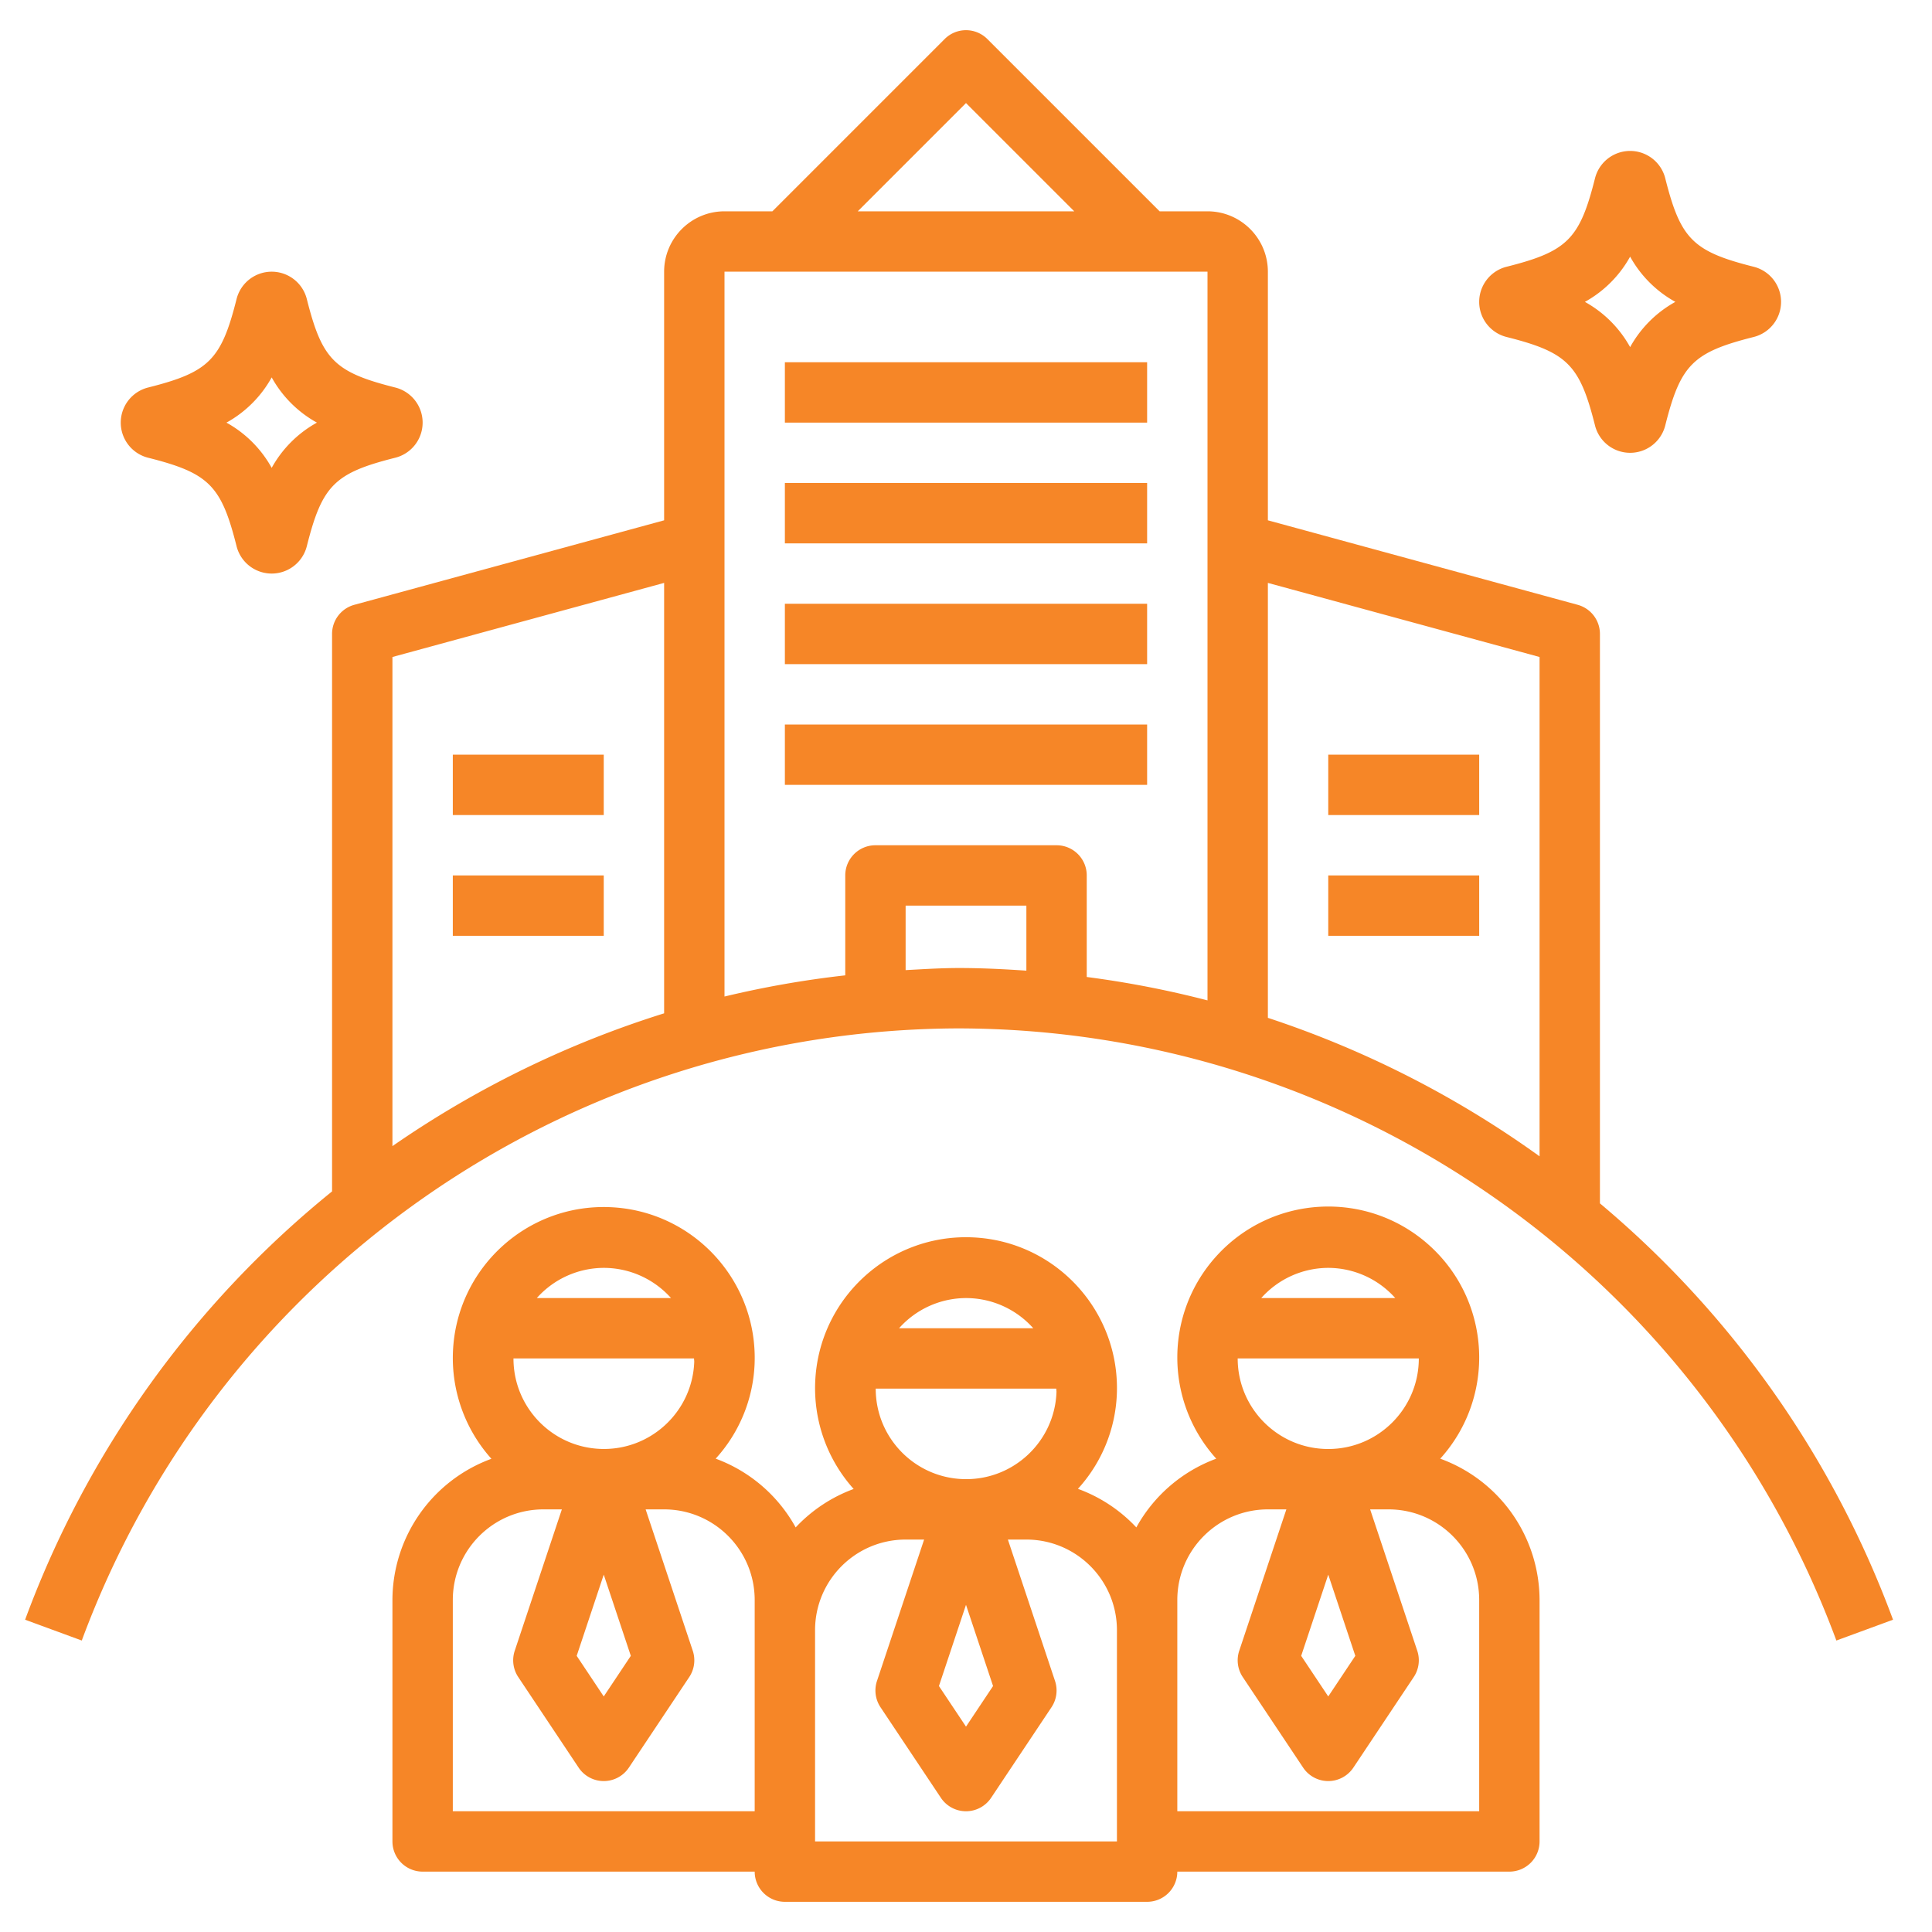
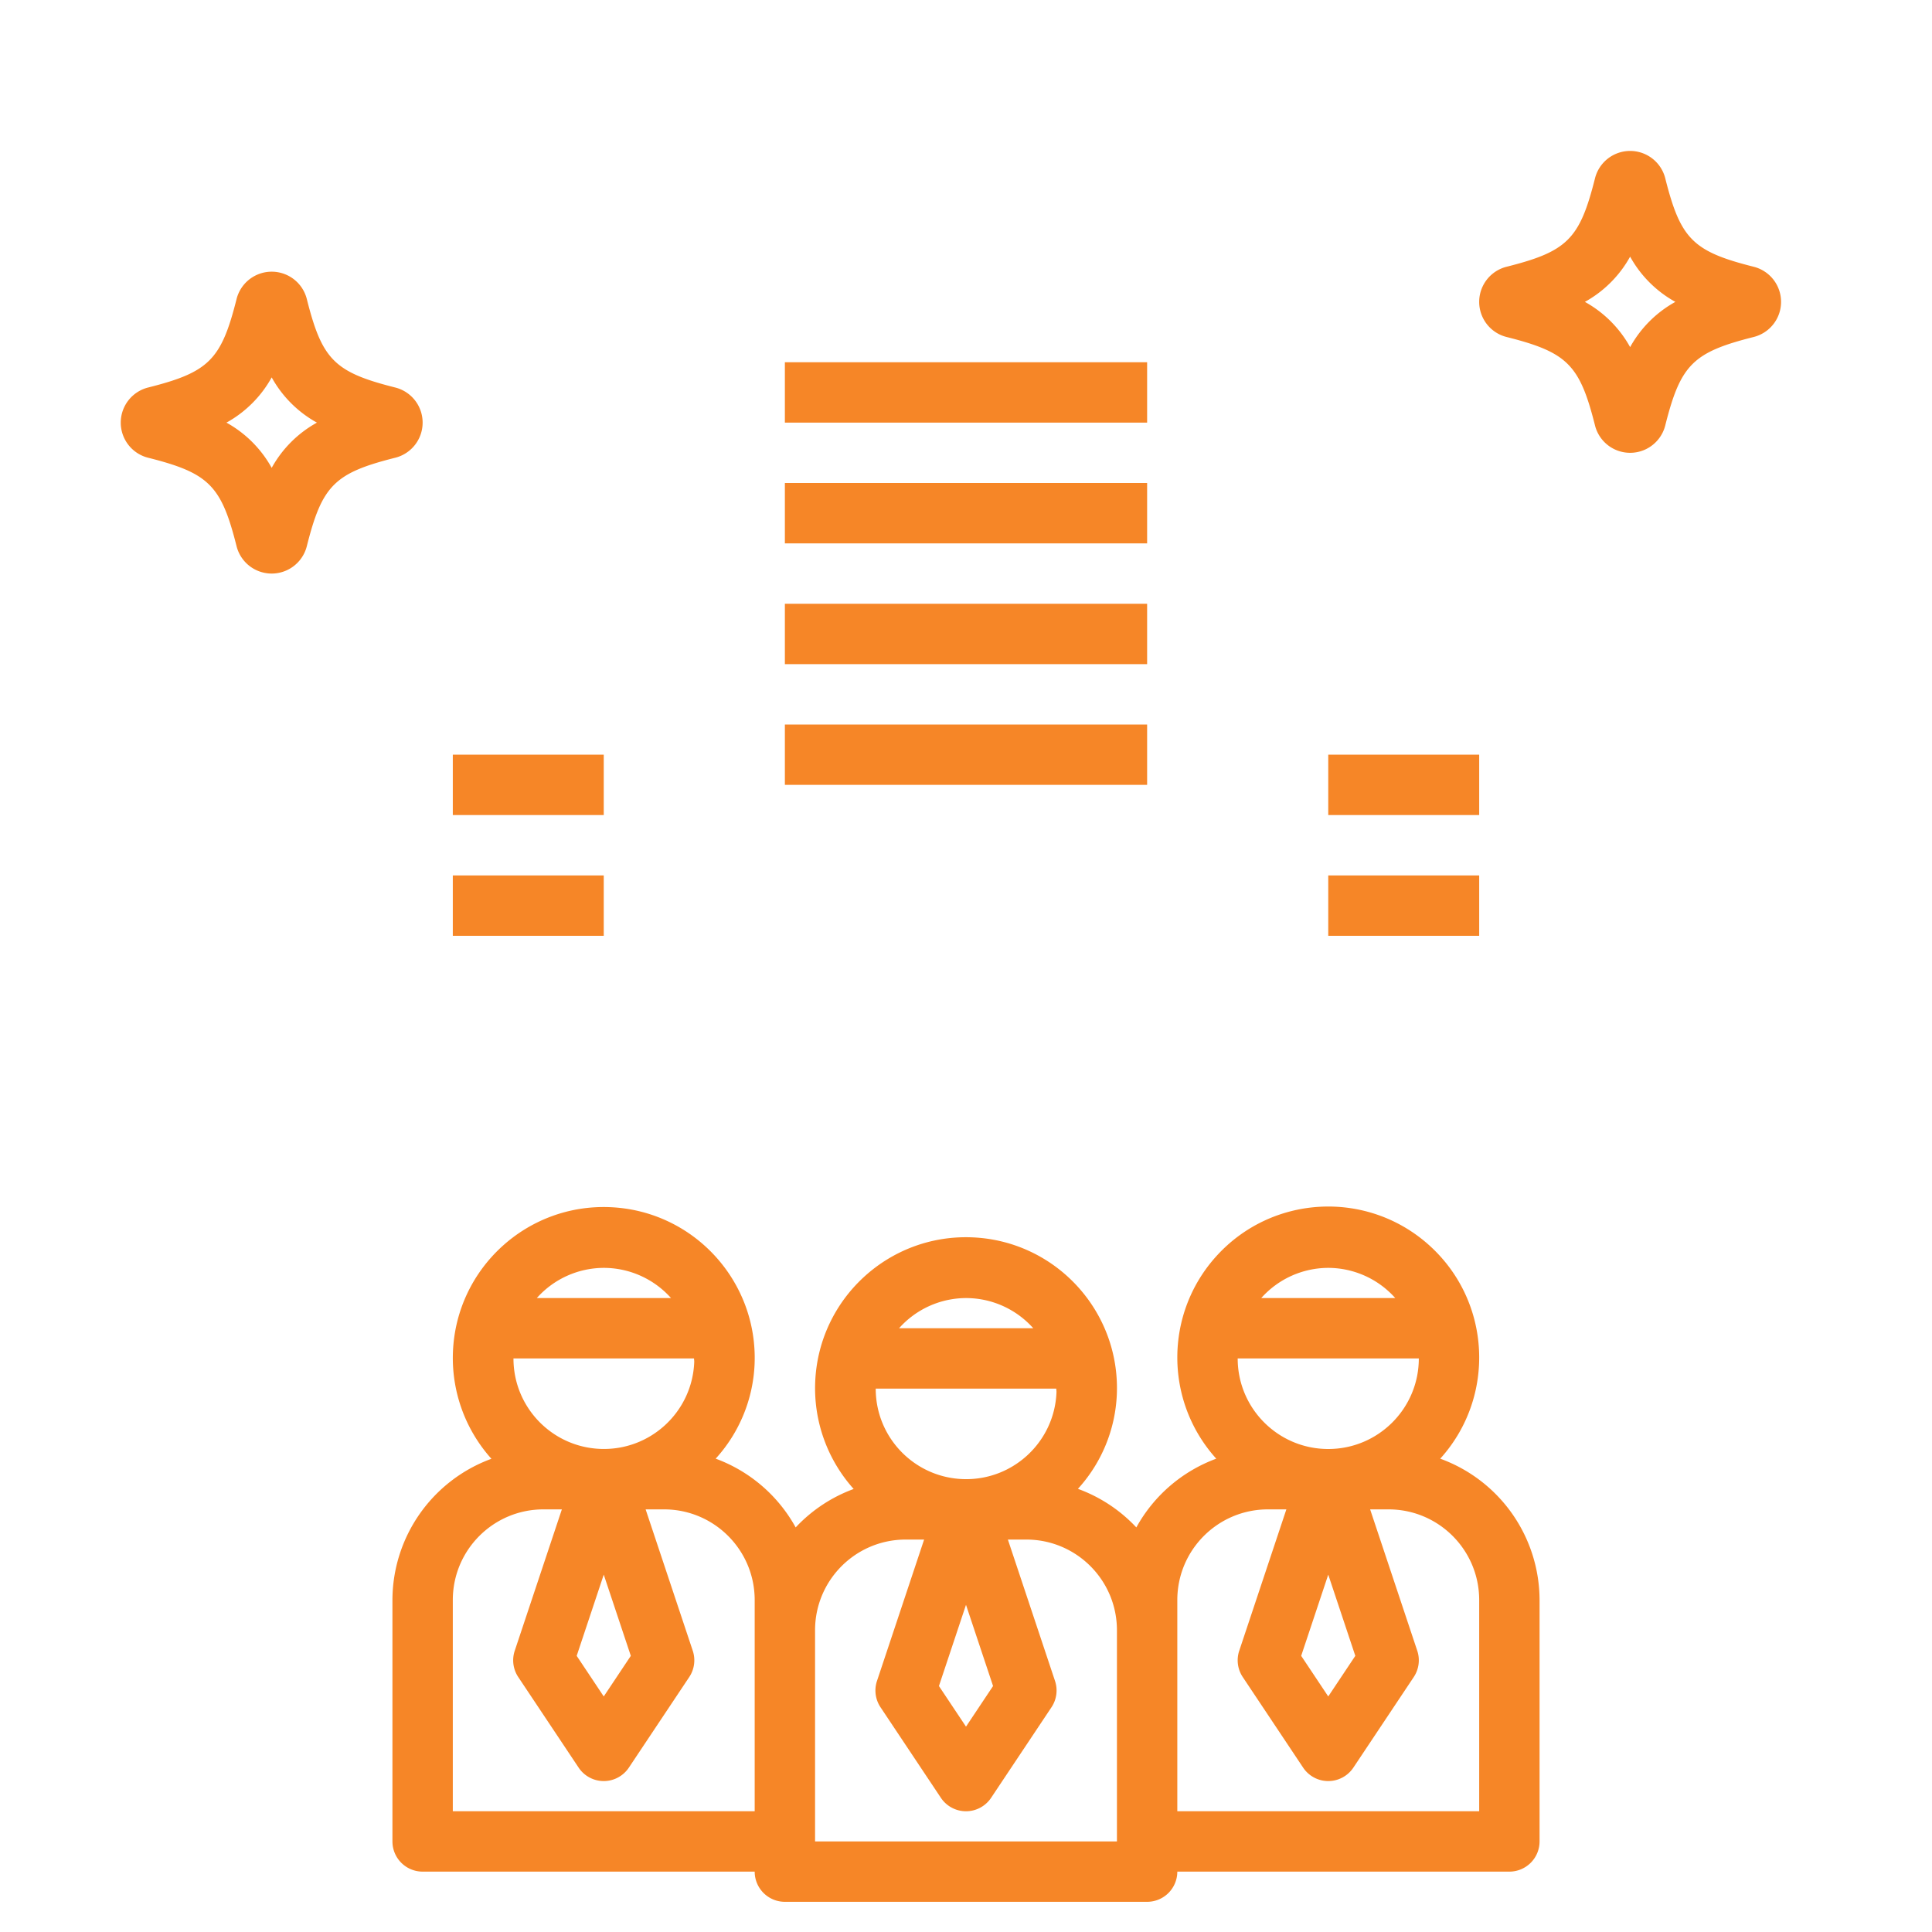
<svg xmlns="http://www.w3.org/2000/svg" version="1.1" width="512" height="512" x="0" y="0" viewBox="0 0 512 512" style="enable-background:new 0 0 512 512" xml:space="preserve">
  <g>
-     <path d="M254.164 272.535c103.762.243 196.454 64.92 232.492 162.223l15.016-5.516A262.659 262.659 0 0 0 424 318.908V168a7.999 7.999 0 0 0-5.895-7.719L336 137.889V72c-.009-8.833-7.167-15.991-16-16h-12.688l-45.656-45.656a7.996 7.996 0 0 0-11.309-.003l-.003.003L204.688 56H192c-8.833.009-15.991 7.167-16 16v65.889l-82.105 22.393A7.997 7.997 0 0 0 88 168v147.737A262.877 262.877 0 0 0 6.656 429.242l15.016 5.516c36.036-97.305 128.729-161.982 232.492-162.223zM336 154.475l72 19.635v132.327a265.39 265.39 0 0 0-72-36.699zm-64 102.76c-5.914-.405-11.851-.7-17.836-.7-4.753 0-9.455.3-14.164.556V240h32zM256 27.312 284.688 56h-57.375zM192 72h128v193.114a261.663 261.663 0 0 0-32-6.202V232a8 8 0 0 0-8-8h-48a8 8 0 0 0-8 8v26.478a261.967 261.967 0 0 0-32 5.613zm-88 102.109 72-19.635v114.069a265.358 265.358 0 0 0-72 35.191z" fill="#f68627" opacity="1" data-original="#000000" />
    <path d="M408 488v-64a39.95 39.95 0 0 0-26.322-37.435c14.812-16.391 13.532-41.686-2.859-56.497s-41.686-13.532-56.497 2.859c-13.763 15.231-13.763 38.408 0 53.638a39.96 39.96 0 0 0-21.182 18.217 39.915 39.915 0 0 0-15.479-10.223 39.64 39.64 0 0 0 10.312-25.04c.906-22.074-16.254-40.702-38.328-41.608s-40.702 16.254-41.608 38.328a39.997 39.997 0 0 0 10.194 28.354 39.924 39.924 0 0 0-15.37 10.189 39.96 39.96 0 0 0-21.2-18.223 39.64 39.64 0 0 0 10.312-25.04c.906-22.074-16.254-40.702-38.328-41.608s-40.702 16.254-41.608 38.328a39.997 39.997 0 0 0 10.194 28.354A39.952 39.952 0 0 0 104 424v64a8 8 0 0 0 8 8h88a8 8 0 0 0 8 8h96a8 8 0 0 0 8-8h88a8 8 0 0 0 8-8zM159.988 336a23.89 23.89 0 0 1 17.84 8h-35.569a23.865 23.865 0 0 1 17.729-8zm23.935 24c0 .308.069.6.057.91-.486 13.224-11.599 23.55-24.823 23.065-12.894-.473-23.097-11.072-23.081-23.975zm-16.751 78.816L160 449.578l-7.172-10.762 7.172-21.52zM200 480h-80v-56c.014-13.249 10.751-23.986 24-24h4.9l-12.49 37.469a7.994 7.994 0 0 0 .934 6.969l16 24a7.999 7.999 0 0 0 13.312 0l16-24a7.997 7.997 0 0 0 .934-6.969L171.1 400h4.9c13.249.014 23.986 10.751 24 24zm55.988-136a23.89 23.89 0 0 1 17.84 8h-35.569a23.865 23.865 0 0 1 17.729-8zm23.935 24c0 .308.069.6.057.91-.486 13.224-11.6 23.55-24.824 23.064-12.894-.474-23.097-11.072-23.08-23.974zm-16.751 78.816L256 457.578l-7.172-10.762 7.172-21.52zM296 488h-80v-56c.014-13.249 10.751-23.986 24-24h4.9l-12.49 37.469a7.994 7.994 0 0 0 .934 6.969l16 24a7.999 7.999 0 0 0 13.312 0l16-24a7.997 7.997 0 0 0 .934-6.969L267.1 408h4.9c13.249.014 23.986 10.751 24 24zm56-152a23.856 23.856 0 0 1 17.758 8h-35.516A23.856 23.856 0 0 1 352 336zm24 24c0 13.255-10.745 24-24 24s-24-10.745-24-24zm-16.828 78.816L352 449.578l-7.172-10.762 7.172-21.52zM312 424c.014-13.249 10.751-23.986 24-24h4.9l-12.49 37.469a7.994 7.994 0 0 0 .934 6.969l16 24a7.999 7.999 0 0 0 13.312 0l16-24a7.997 7.997 0 0 0 .934-6.969L363.1 400h4.9c13.249.014 23.986 10.751 24 24v56h-80zM208 96h96v16h-96zM208 128h96v16h-96zM208 160h96v16h-96zM208 192h96v16h-96zM399.254 89.305c16.102 4.055 19.387 7.34 23.438 23.445a9.601 9.601 0 0 0 18.618-.004c4.051-16.102 7.336-19.387 23.426-23.438a9.596 9.596 0 0 0 .012-18.614c-16.102-4.055-19.387-7.34-23.438-23.445a9.601 9.601 0 0 0-18.618.004c-4.051 16.102-7.336 19.387-23.426 23.438a9.596 9.596 0 0 0-.012 18.614zM432 68.012A30.602 30.602 0 0 0 443.988 80 30.602 30.602 0 0 0 432 91.988 30.634 30.634 0 0 0 420.012 80 30.602 30.602 0 0 0 432 68.012zM39.254 121.305c16.102 4.055 19.387 7.34 23.438 23.445a9.601 9.601 0 0 0 18.618-.004c4.051-16.102 7.336-19.387 23.426-23.438a9.596 9.596 0 0 0 .012-18.614c-16.102-4.055-19.387-7.34-23.438-23.445a9.601 9.601 0 0 0-18.618.004c-4.051 16.102-7.336 19.387-23.426 23.438a9.596 9.596 0 0 0-.012 18.614zM72 100.012A30.602 30.602 0 0 0 83.988 112 30.602 30.602 0 0 0 72 123.988 30.634 30.634 0 0 0 60.012 112 30.602 30.602 0 0 0 72 100.012zM120 200h40v16h-40zM352 200h40v16h-40zM120 232h40v16h-40zM352 232h40v16h-40z" fill="#f68627" opacity="1" data-original="#000000" />
  </g>
</svg>